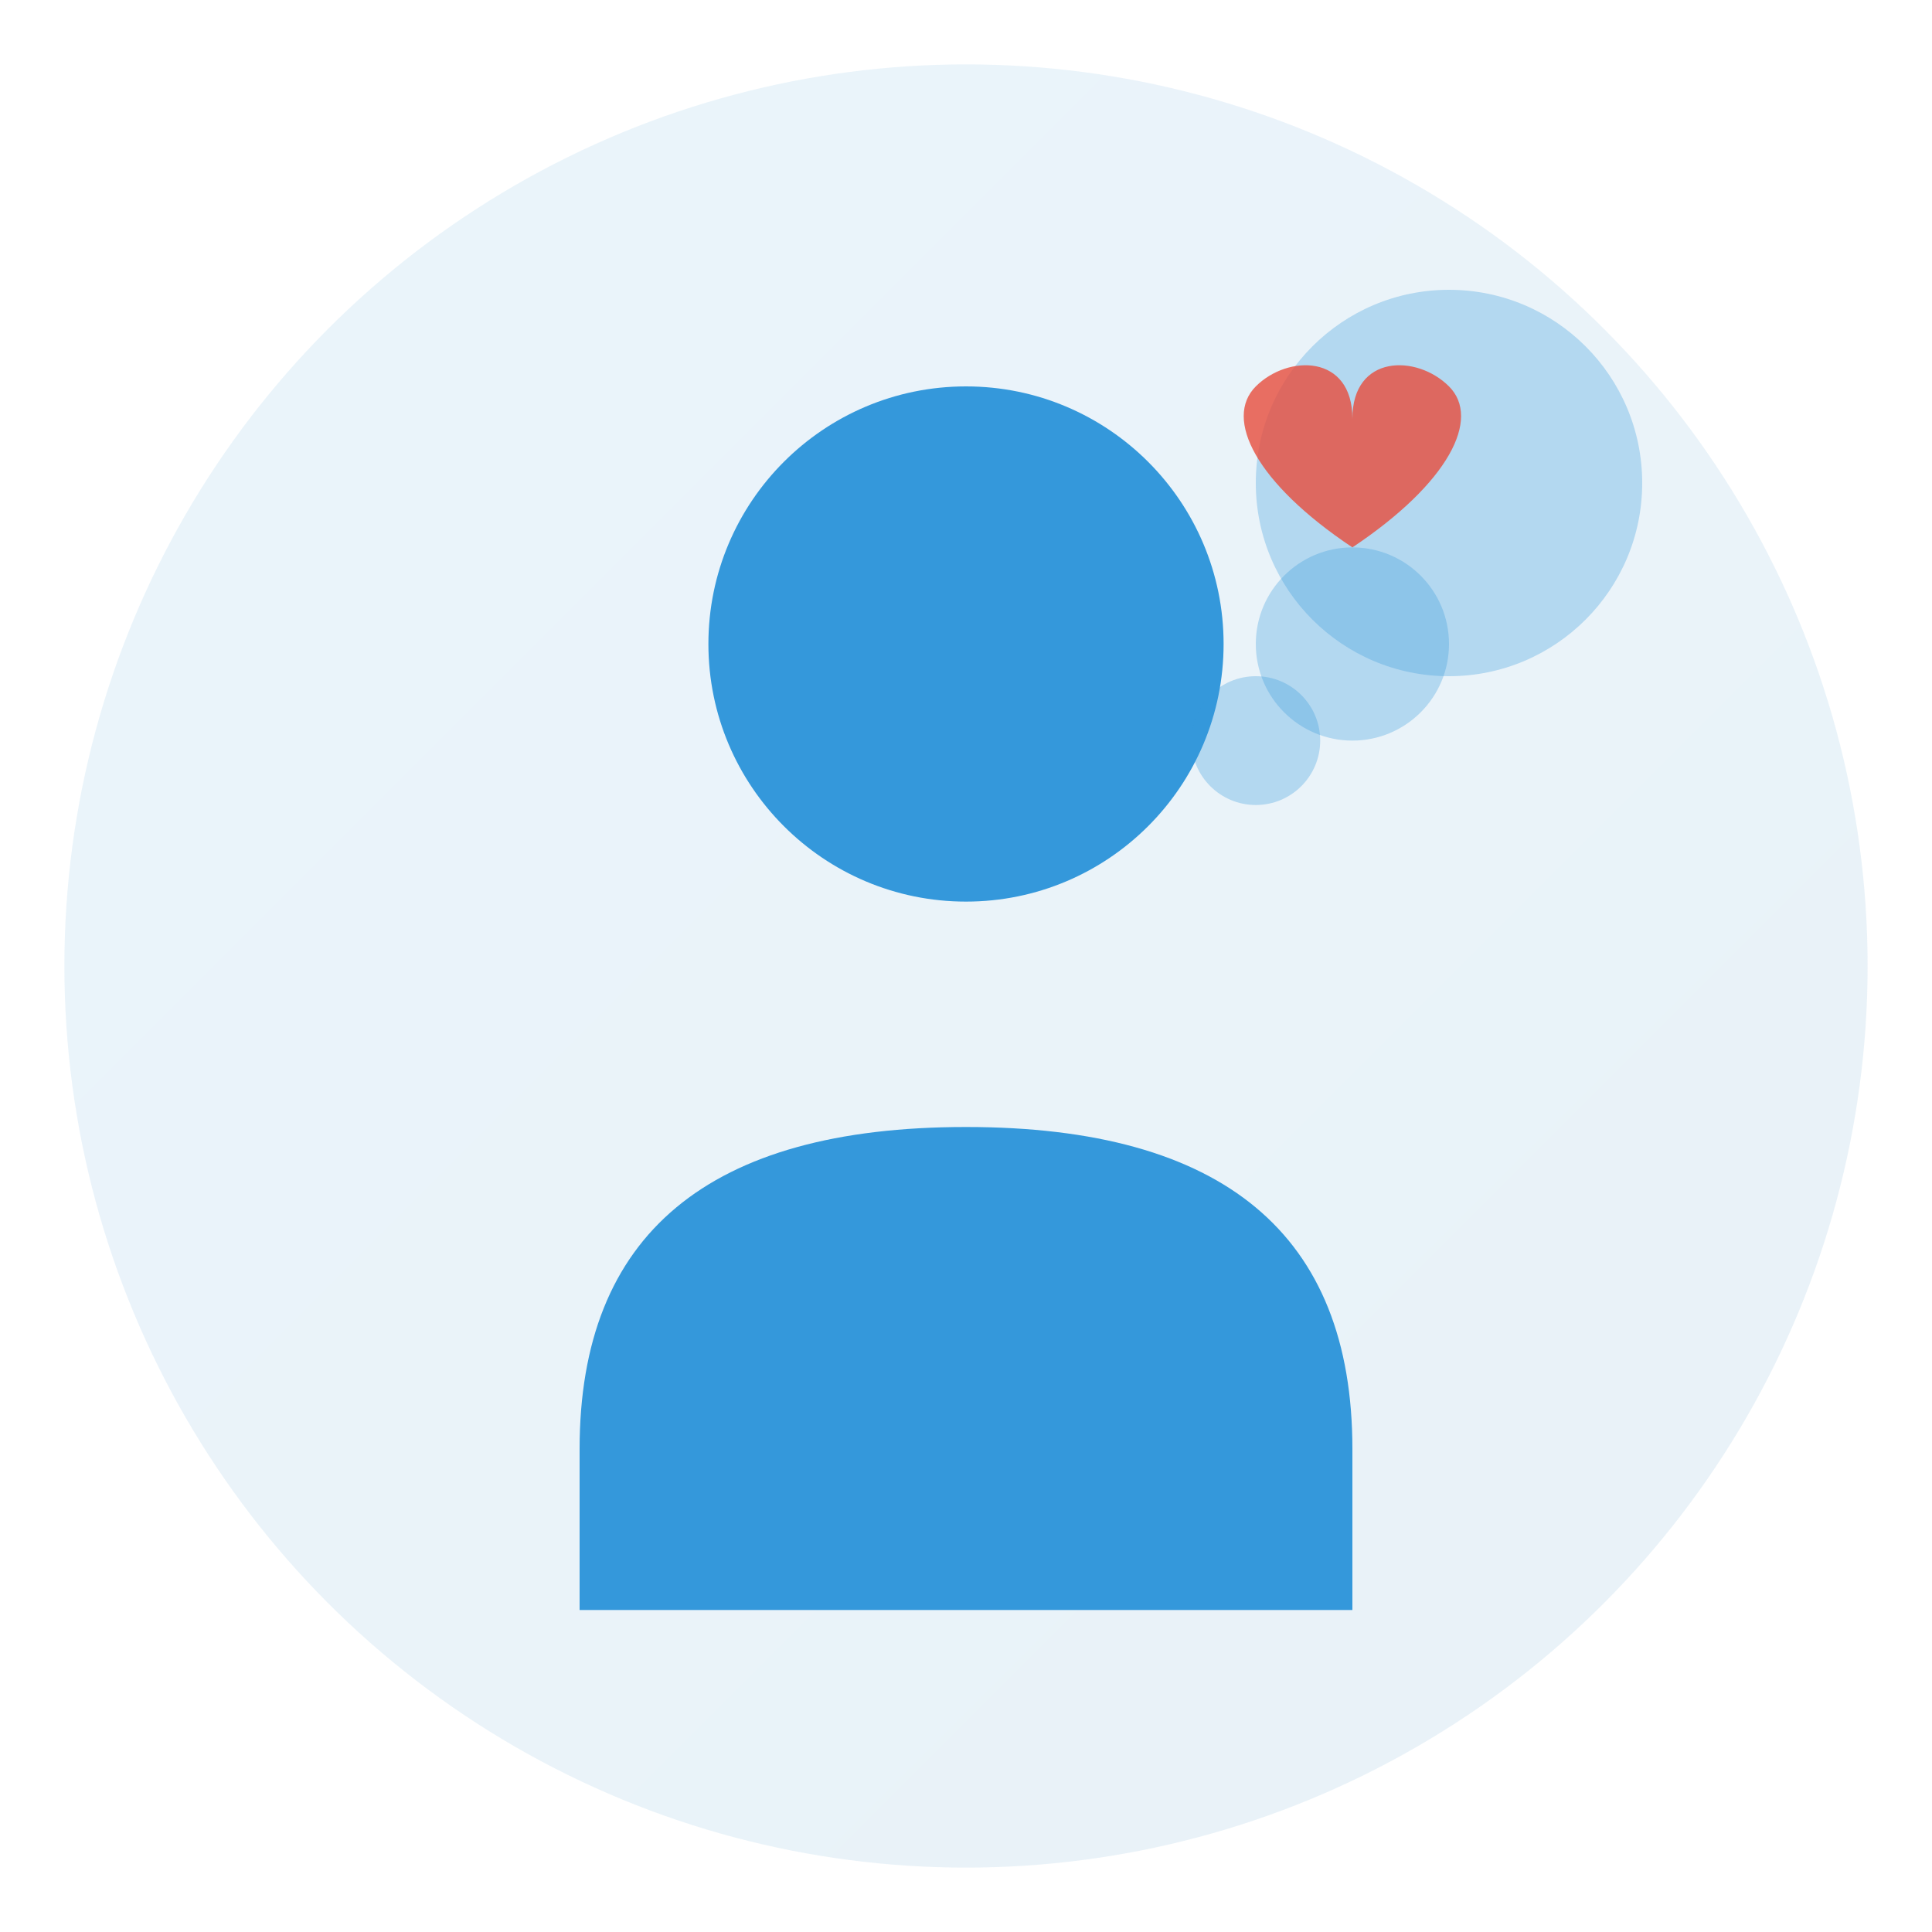
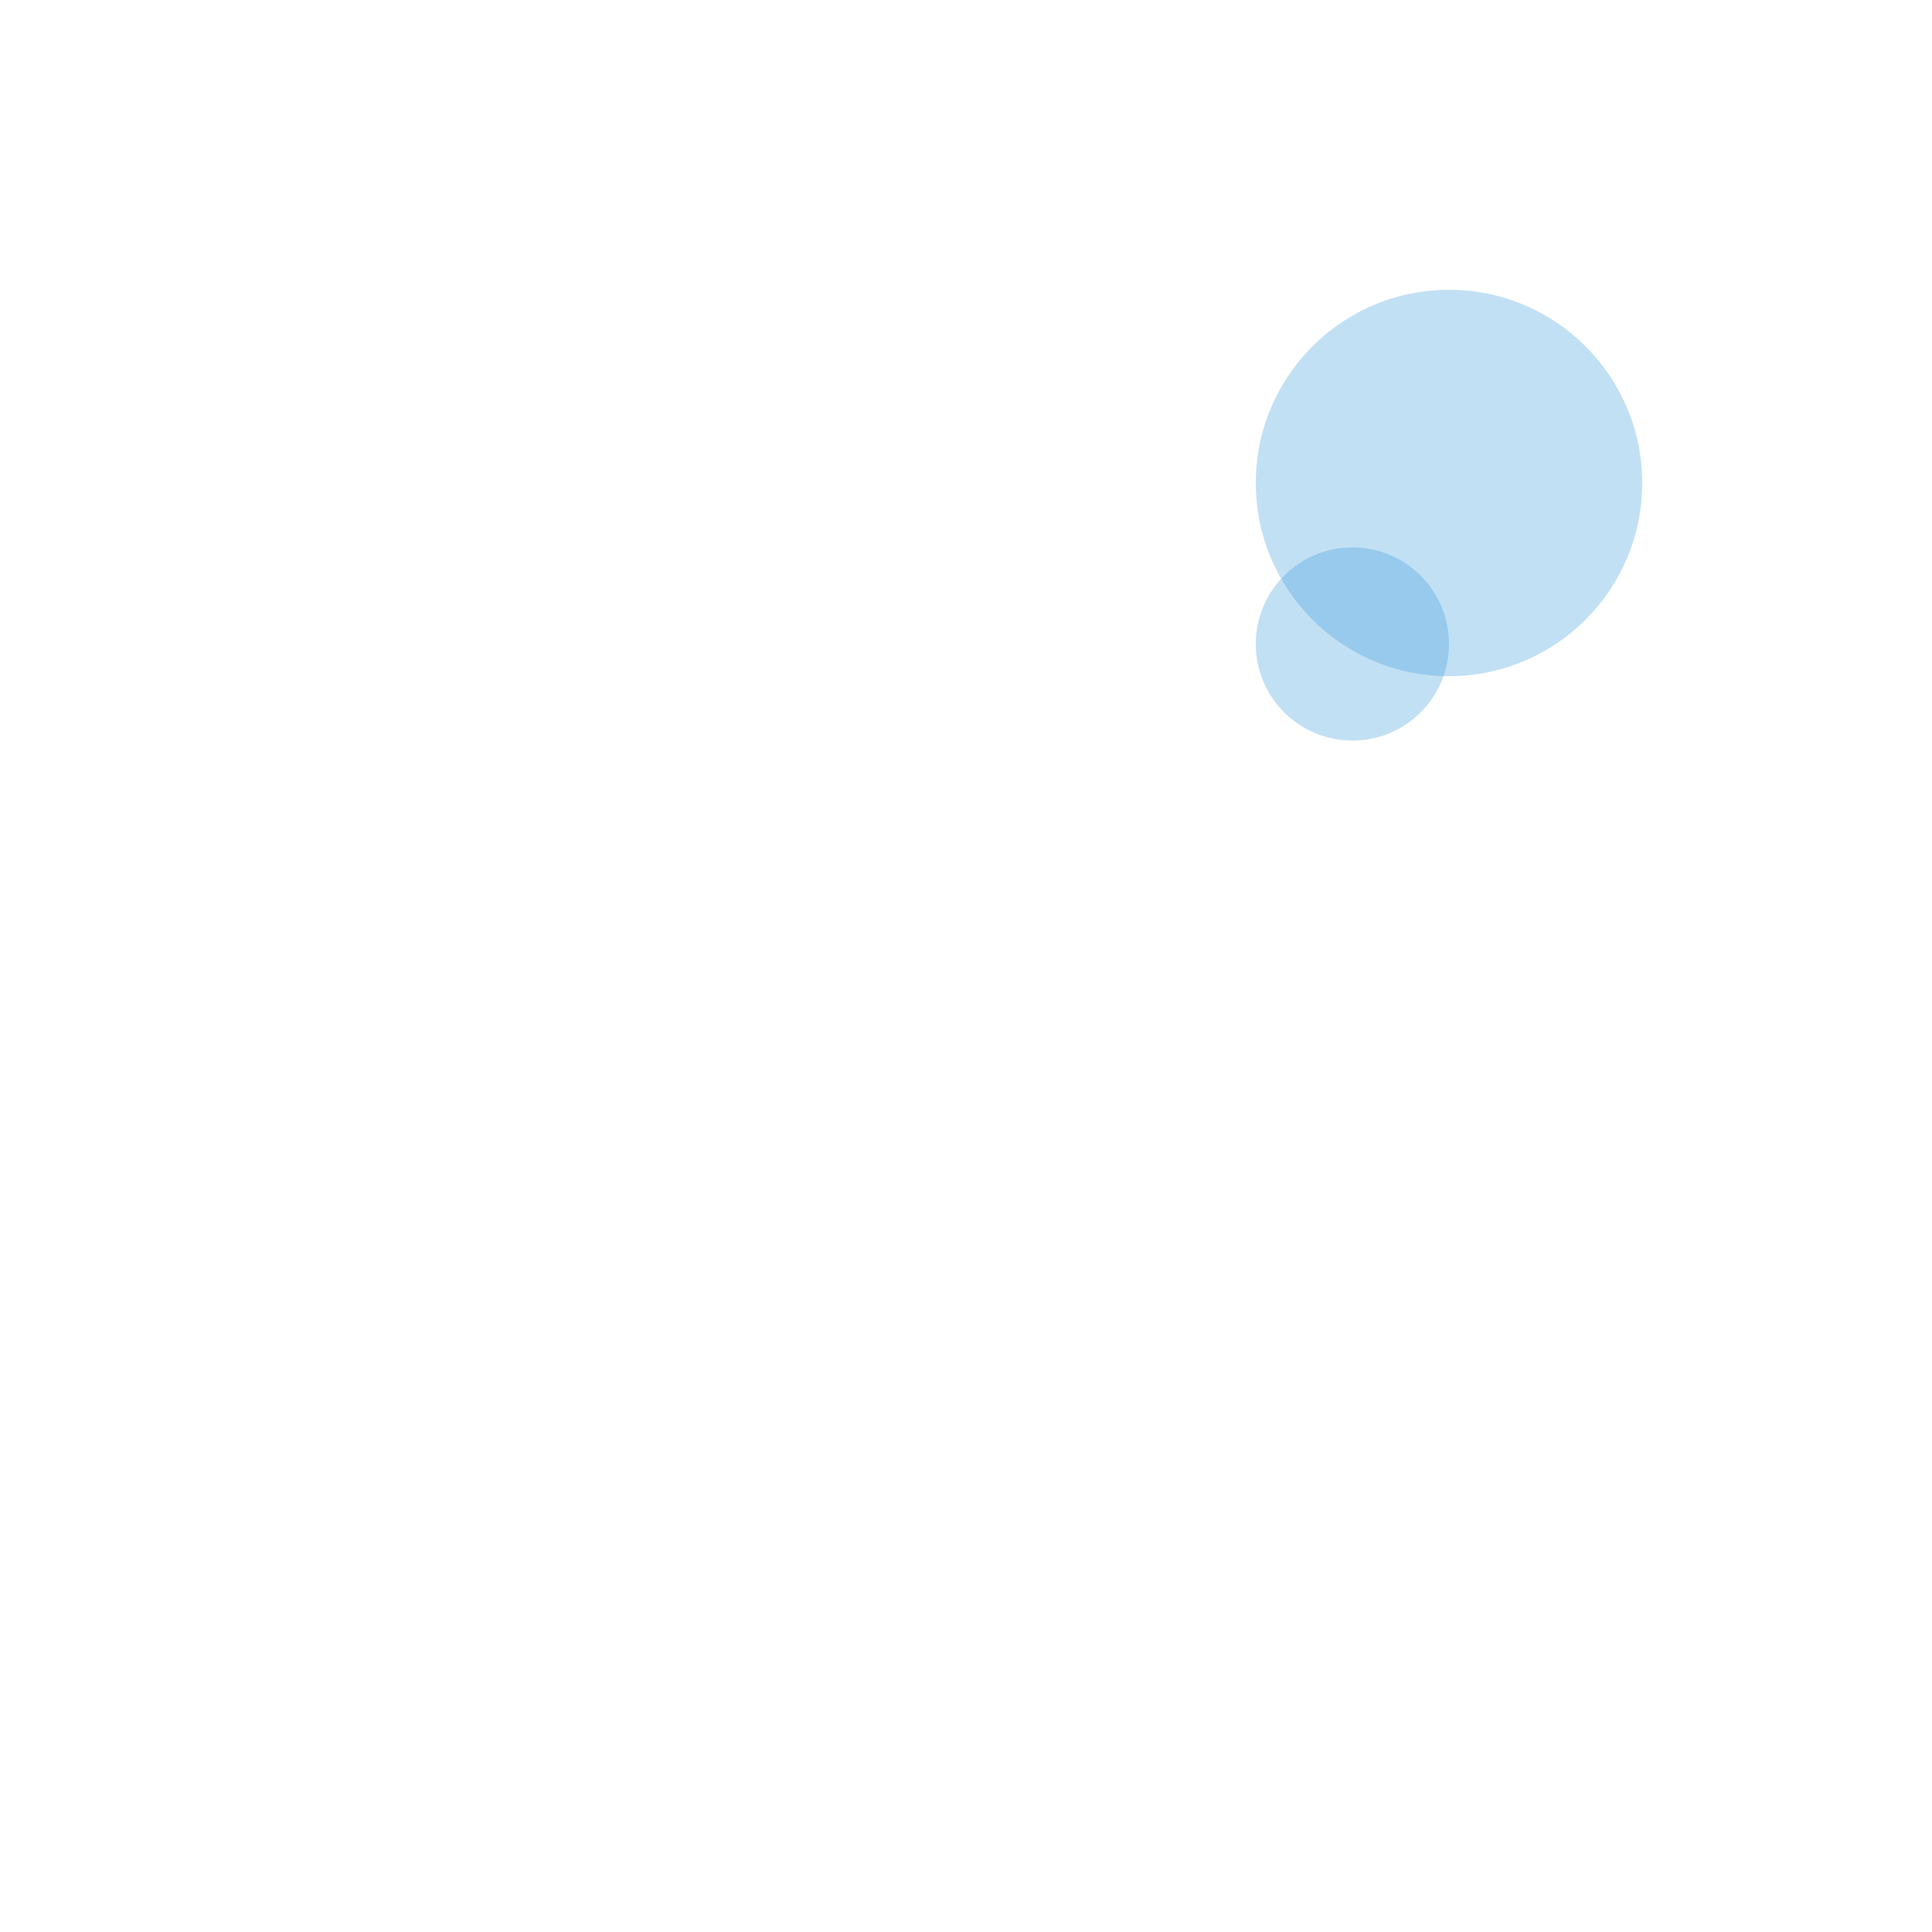
<svg xmlns="http://www.w3.org/2000/svg" width="60" height="60" viewBox="0 0 60 60">
  <defs>
    <linearGradient id="grad1" x1="0%" y1="0%" x2="100%" y2="100%">
      <stop offset="0%" style="stop-color:#3498db;stop-opacity:1" />
      <stop offset="100%" style="stop-color:#2980b9;stop-opacity:1" />
    </linearGradient>
  </defs>
-   <circle cx="30" cy="30" r="28" fill="url(#grad1)" opacity="0.1" />
-   <circle cx="30" cy="20" r="8" fill="#3498db" />
-   <path d="M 18 45 Q 18 35, 30 35 Q 42 35, 42 45 L 42 50 L 18 50 Z" fill="#3498db" />
  <circle cx="45" cy="15" r="6" fill="#3498db" opacity="0.3" />
  <circle cx="42" cy="20" r="3" fill="#3498db" opacity="0.3" />
-   <circle cx="39" cy="23" r="2" fill="#3498db" opacity="0.3" />
-   <path d="M 45 12 C 44 11, 42 11, 42 13 C 42 11, 40 11, 39 12 C 38 13, 39 15, 42 17 C 45 15, 46 13, 45 12 Z" fill="#e74c3c" opacity="0.8" />
</svg>